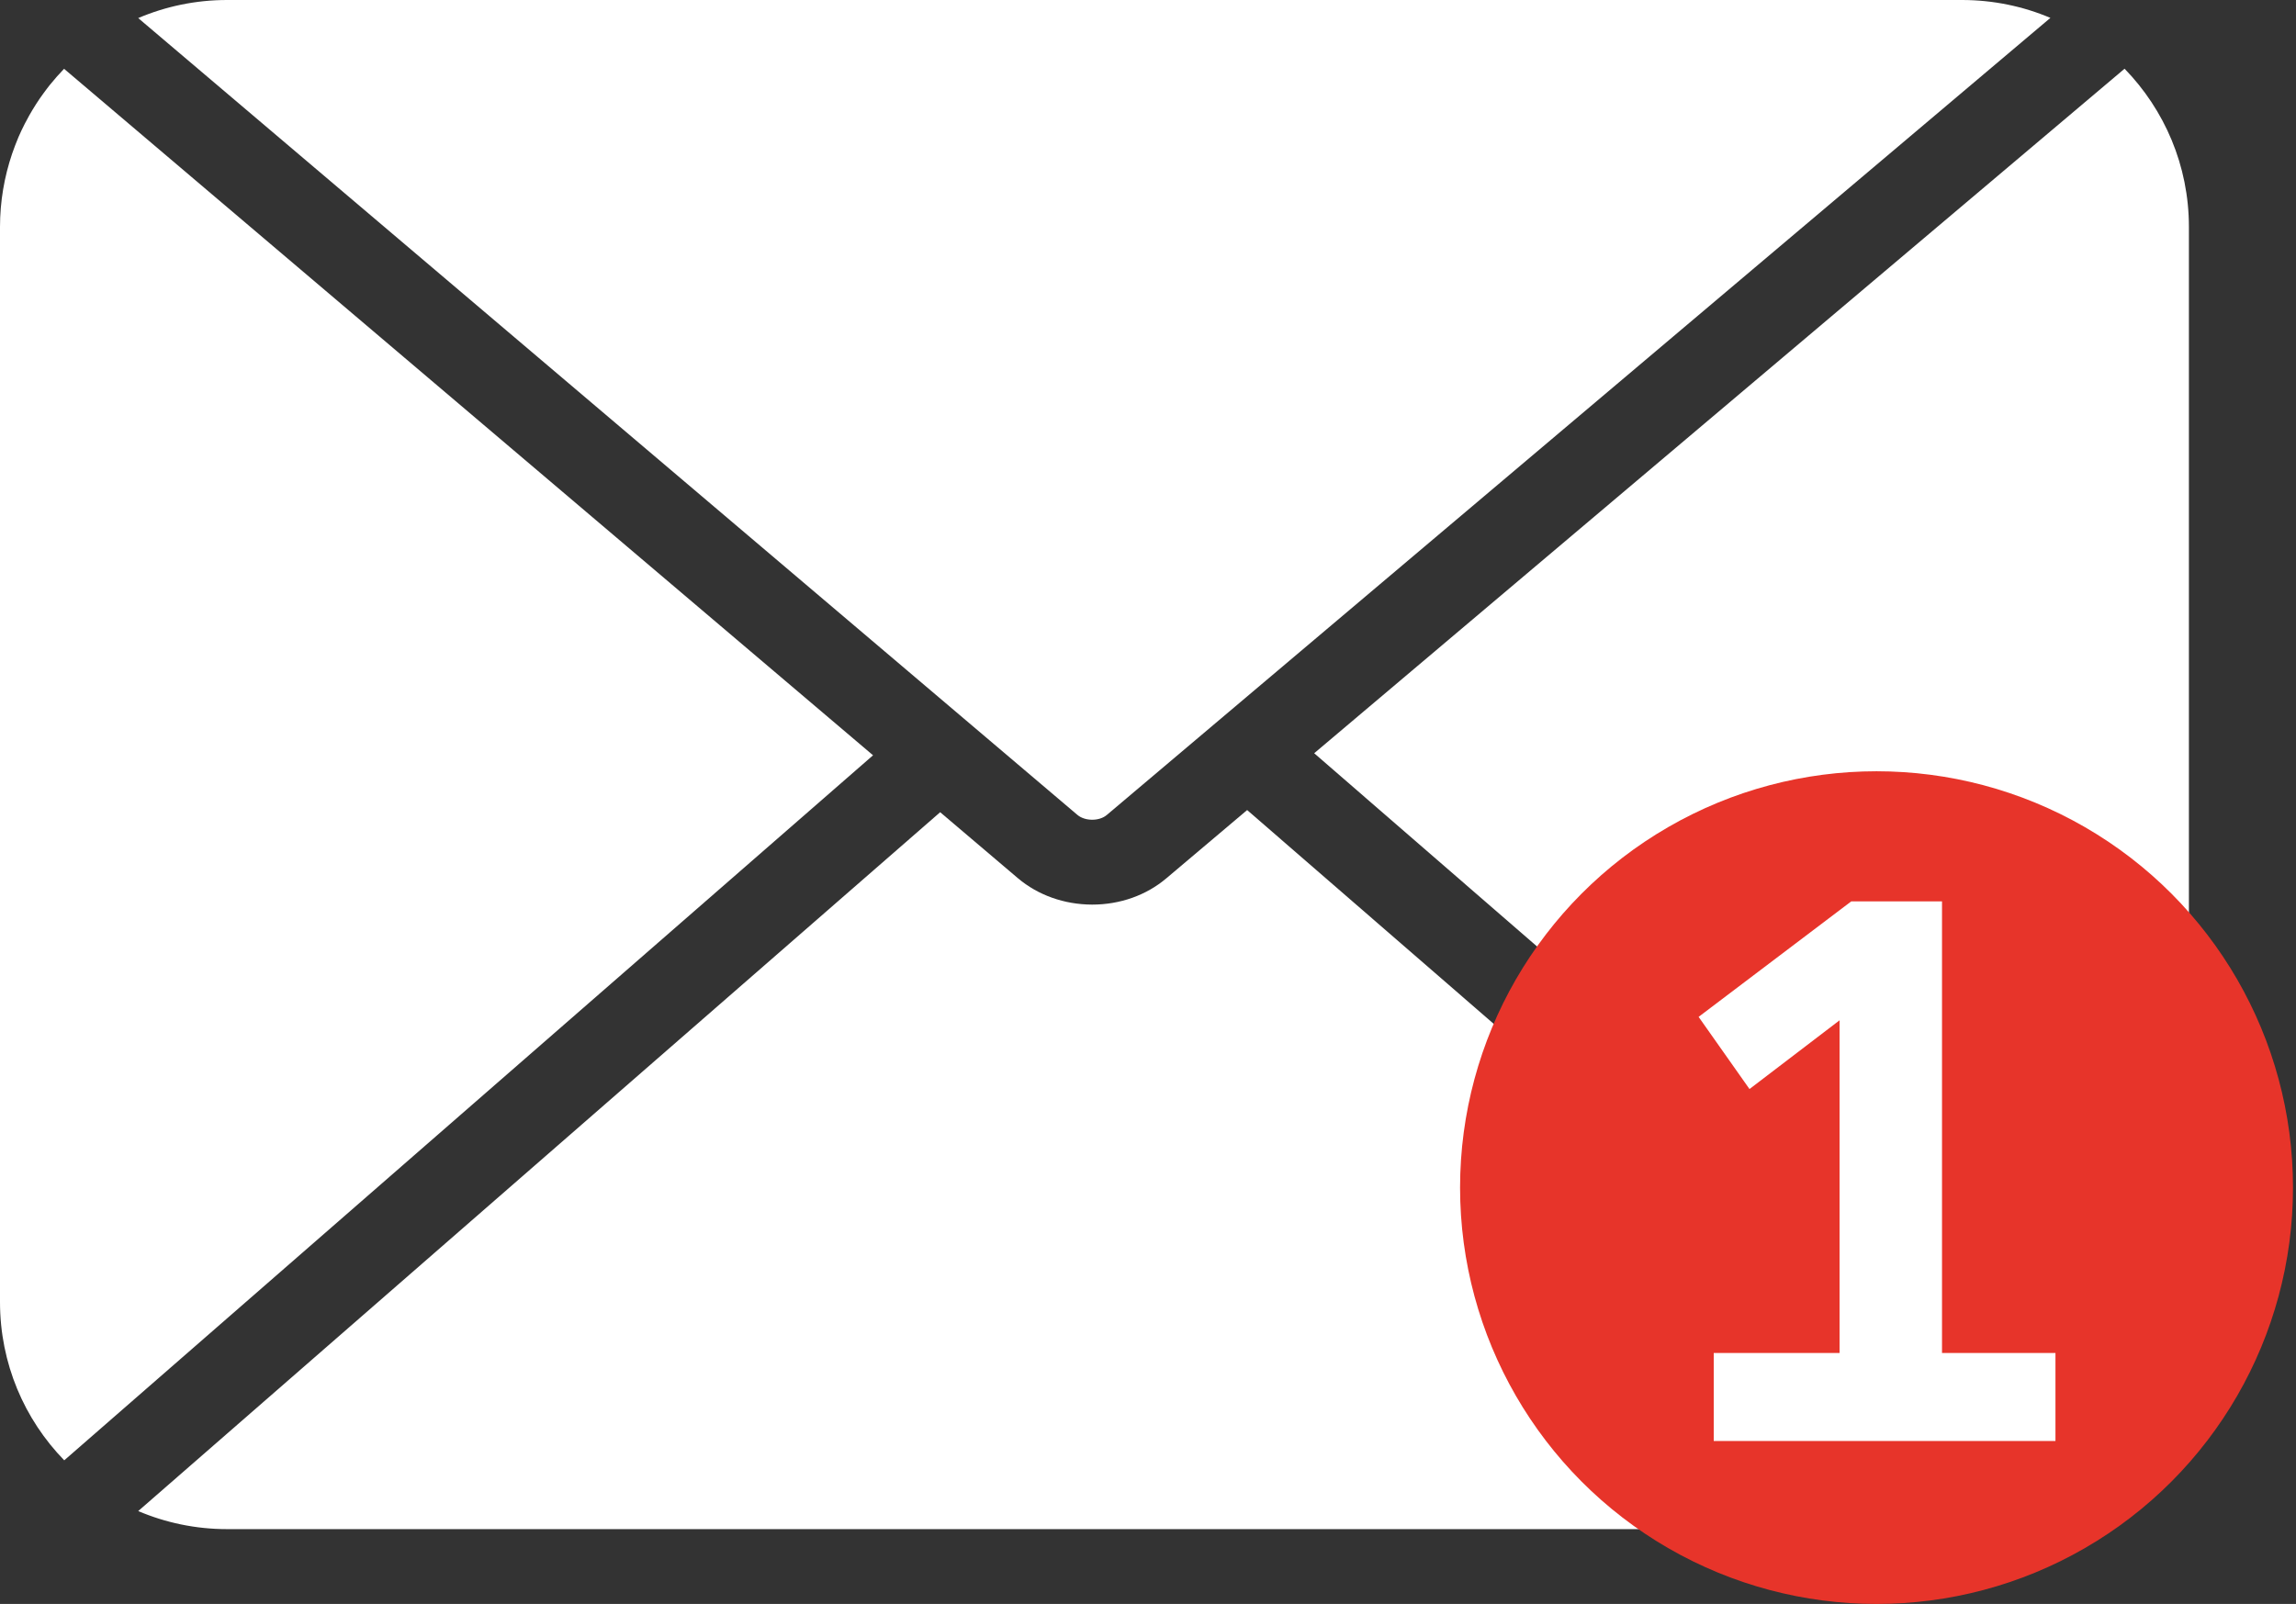
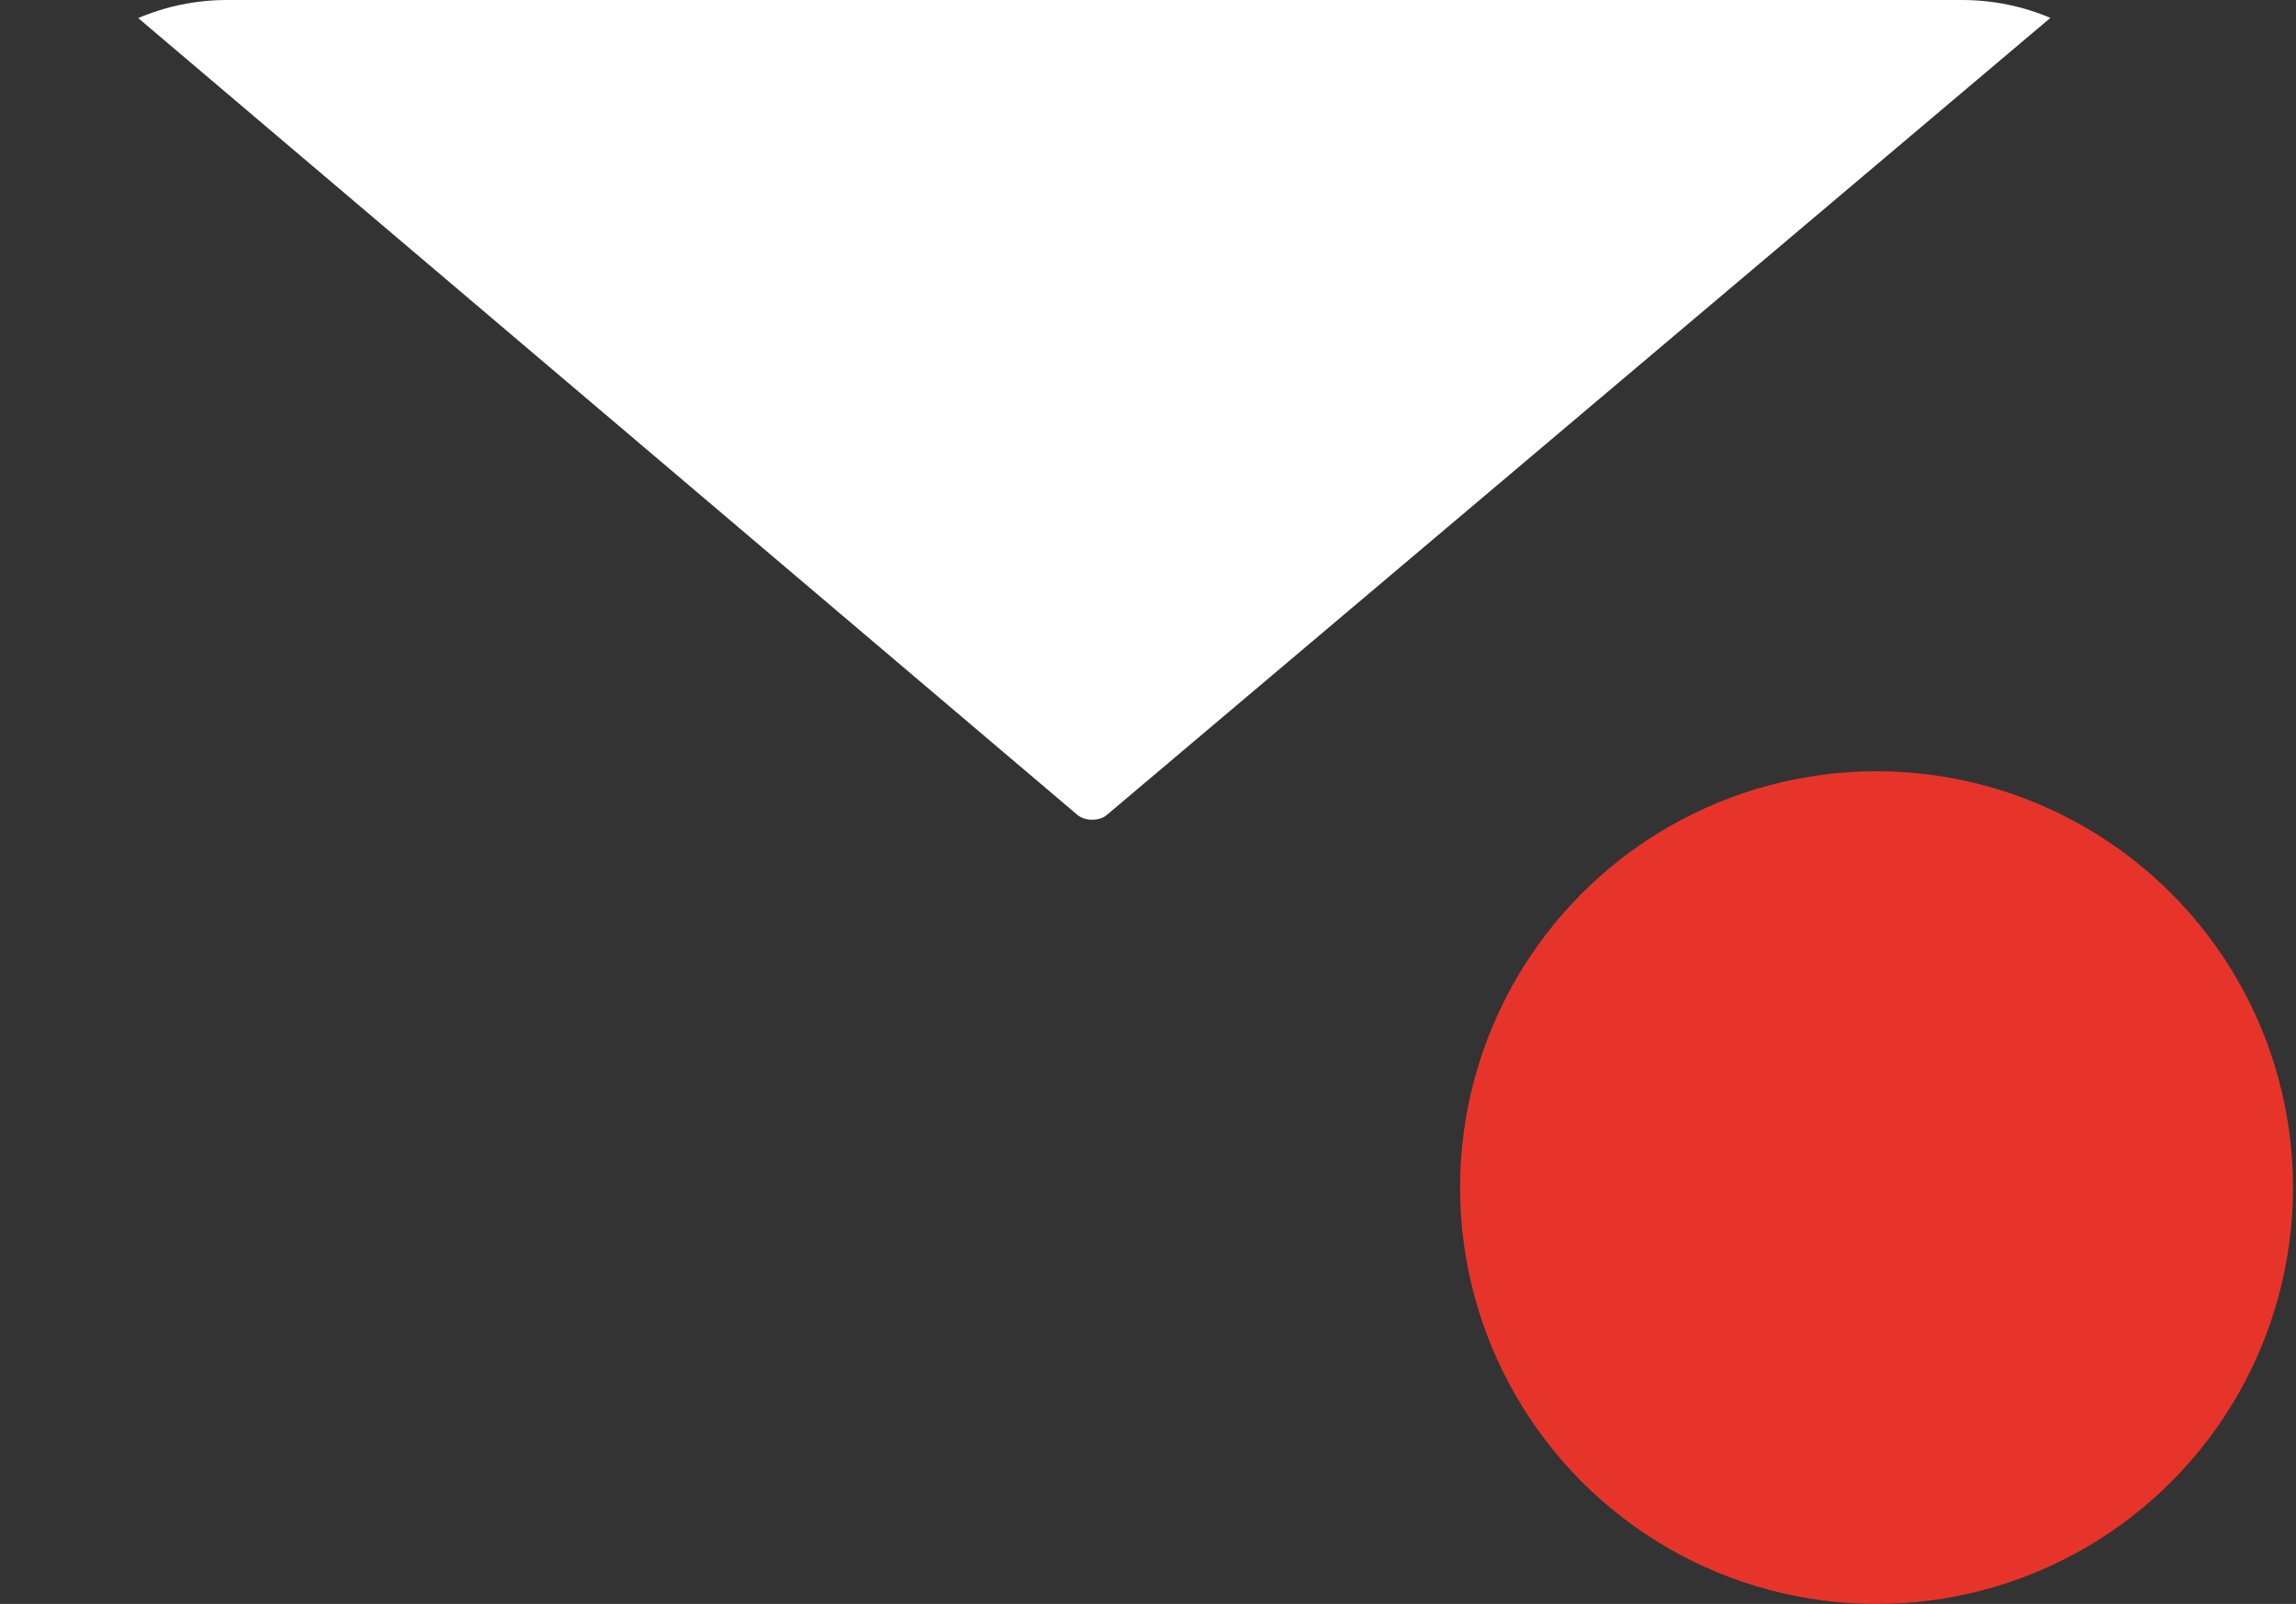
<svg xmlns="http://www.w3.org/2000/svg" version="1.1" id="_レイヤー_1" x="0px" y="0px" viewBox="0 0 233.75 163.34" style="enable-background:new 0 0 233.75 163.34;" xml:space="preserve">
  <rect x="0" y="0" width="233.75" height="163.34" fill="#333333" stroke="none" />
  <path style="fill:#FFFFFF;" d="M23.119,0h176.618c3.194,0,6.244,0.648,9.009,1.821l-96.06,81.168c-0.772,0.658-2.221,0.648-2.994,0  L14.071,1.84C16.846,0.658,19.906,0,23.119,0z" />
-   <path style="fill:#FFFFFF;" d="M6.54,148.713C2.488,144.547,0,138.865,0,132.592V23.119c0-2.612,0.439-5.11,1.23-7.455  c0.2-0.572,0.41-1.134,0.648-1.697c0.2-0.458,0.41-0.906,0.639-1.354c0.153-0.296,0.305-0.582,0.467-0.868  c0.439-0.772,0.915-1.525,1.44-2.24c0.21-0.296,0.439-0.582,0.658-0.868c0.458-0.562,0.934-1.106,1.44-1.63l82.36,69.909  L6.54,148.713L6.54,148.713z" />
-   <path style="fill:#FFFFFF;" d="M199.737,155.72H23.119c-3.213,0-6.273-0.658-9.047-1.84l81.645-71.168l7.913,6.721  c2.04,1.726,4.719,2.679,7.551,2.688h0.01c2.831,0,5.501-0.944,7.541-2.669l8.237-6.959l82.141,71.244  c-2.87,1.277-6.044,1.993-9.381,1.993L199.737,155.72z" />
-   <path style="fill:#FFFFFF;" d="M222.846,132.602c0,6.14-2.393,11.726-6.311,15.864l-82.741-71.759l82.503-69.709  c4.052,4.166,6.55,9.848,6.55,16.112v109.483V132.602z" />
  <g>
    <circle style="fill:#E7342A;" cx="191.045" cy="120.941" r="42.399" />
    <g>
-       <path style="fill:#FFFFFF;" d="M209.261,146.743h-34.79v-8.96h12.811v-33.88l-9.17,7l-5.181-7.35l15.54-11.761h9.24v45.99h11.55    L209.261,146.743L209.261,146.743z" />
-     </g>
+       </g>
  </g>
</svg>